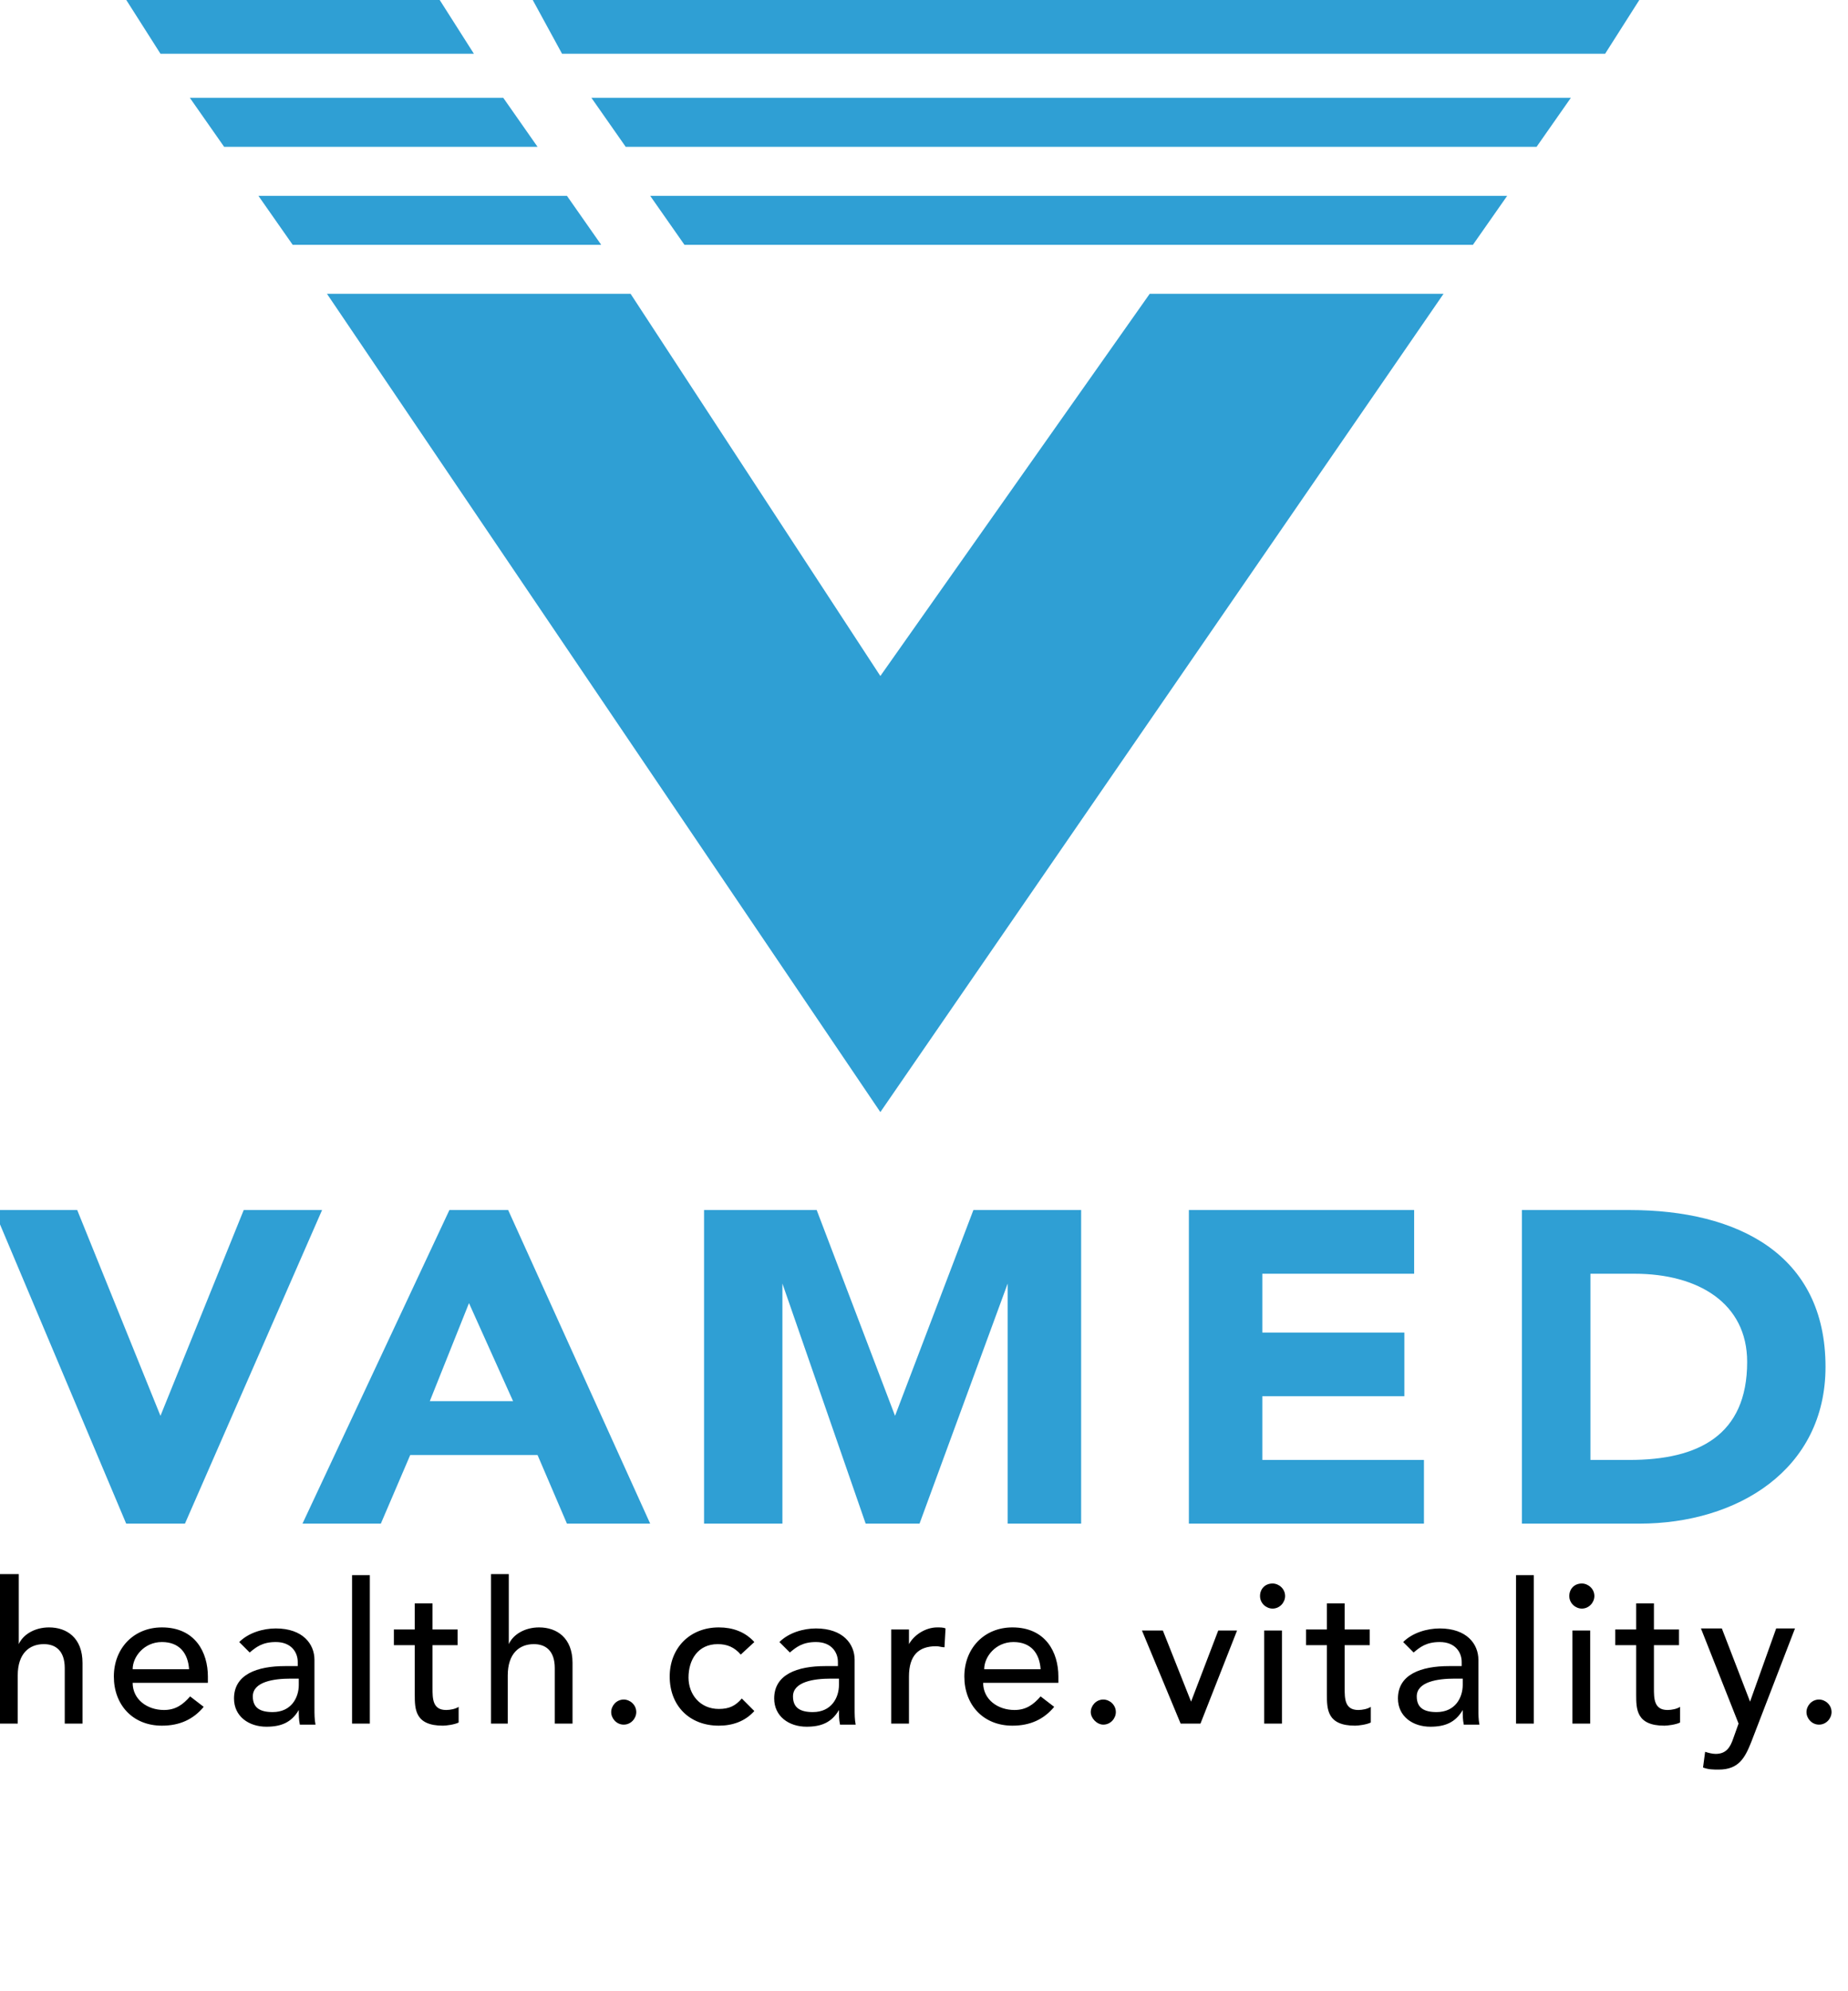
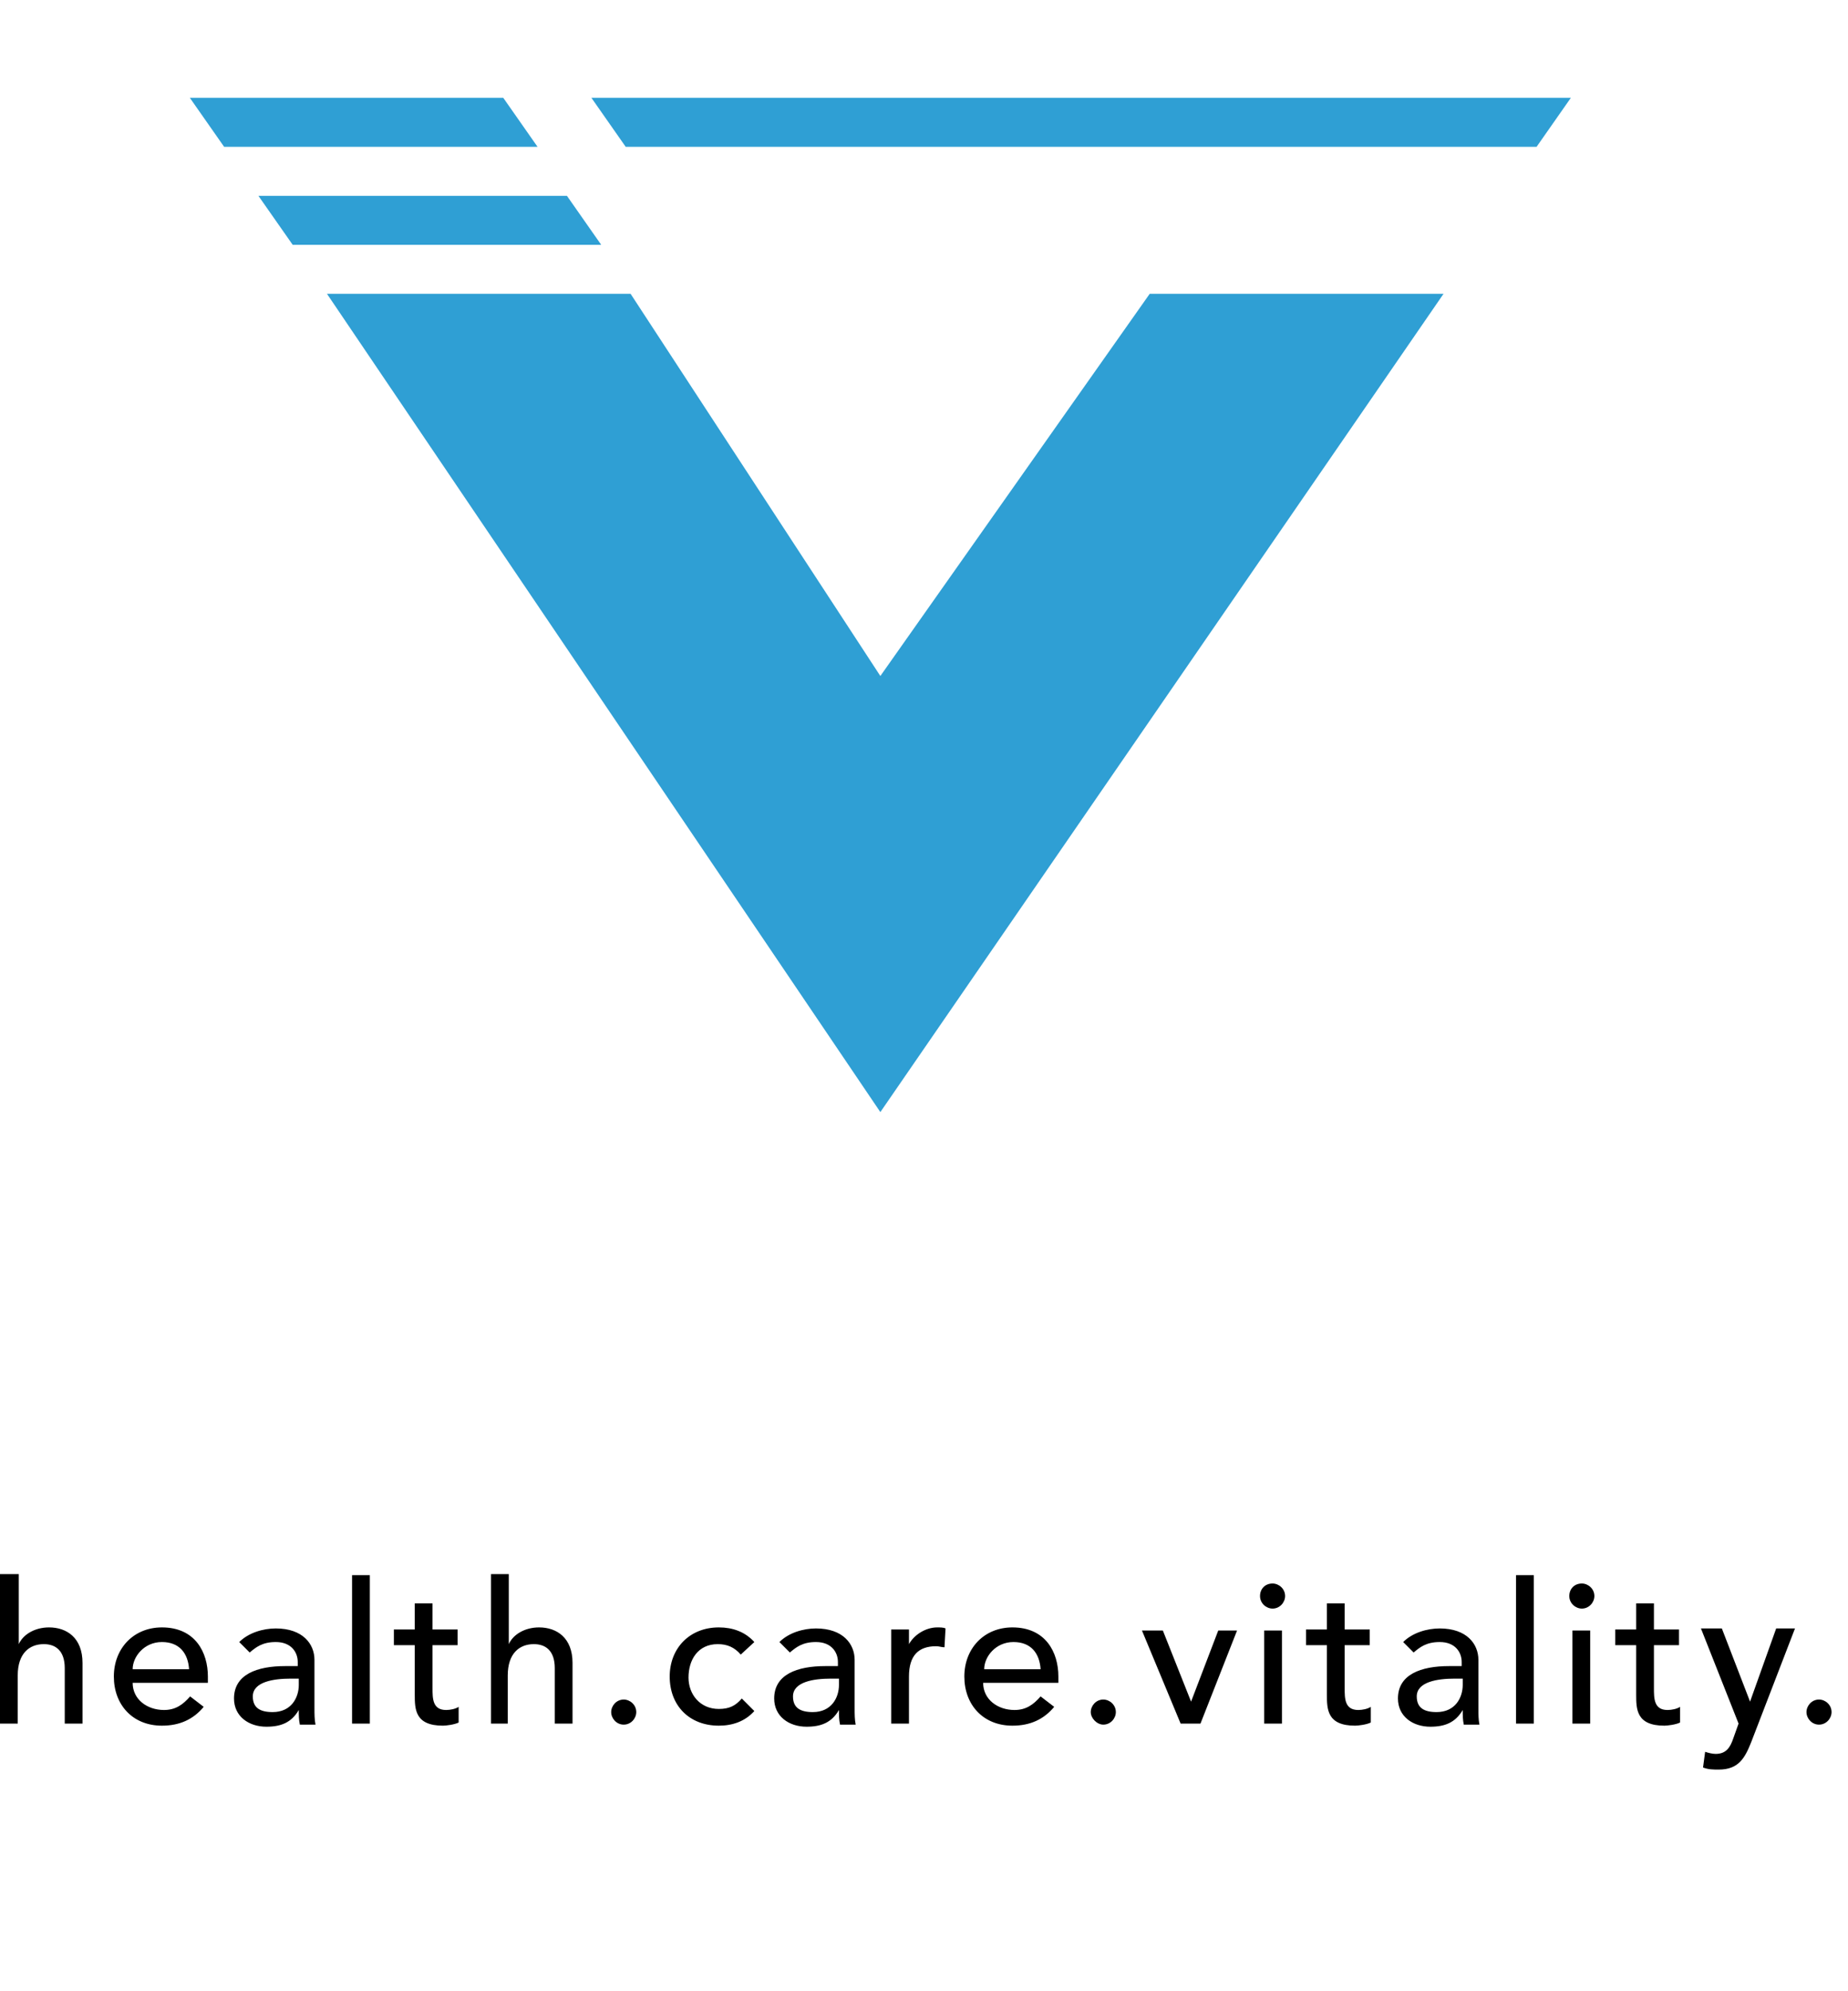
<svg xmlns="http://www.w3.org/2000/svg" width="100%" height="100%" viewBox="0 0 26 28" version="1.1" xml:space="preserve" style="fill-rule:evenodd;clip-rule:evenodd;stroke-linejoin:round;stroke-miterlimit:2;">
  <g id="svg_12" transform="matrix(0.147,0,0,0.147,-0.809,18.577)">
    <path d="M179.6,38.6C180.3,38.6 180.8,38 180.8,37.4C180.8,36.7 180.2,36.2 179.6,36.2C178.9,36.2 178.4,36.8 178.4,37.4C178.4,38 178.9,38.6 179.6,38.6M171.9,38.5L171.4,39.9C171.1,40.8 170.7,41.4 169.7,41.4C169.4,41.4 169,41.3 168.7,41.2L168.5,42.7C169,42.9 169.5,42.9 170,42.9C171.9,42.9 172.5,41.8 173.1,40.3L177.3,29.4L175.5,29.4L173,36.4L170.3,29.4L168.3,29.4L171.9,38.5ZM166.2,29.5L163.8,29.5L163.8,27L162.1,27L162.1,29.5L160.1,29.5L160.1,31L162.1,31L162.1,35.7C162.1,37.1 162.1,38.7 164.8,38.7C165.1,38.7 165.9,38.6 166.3,38.4L166.3,36.9C166,37.1 165.5,37.2 165.1,37.2C163.8,37.2 163.8,36.1 163.8,35.1L163.8,31L166.2,31L166.2,29.5ZM155.7,26.3C155.7,27 156.3,27.5 156.9,27.5C157.6,27.5 158.1,26.9 158.1,26.3C158.1,25.6 157.5,25.1 156.9,25.1C156.2,25.1 155.7,25.6 155.7,26.3M156,38.5L157.7,38.5L157.7,29.6L156,29.6L156,38.5ZM150.6,38.5L152.3,38.5L152.3,24.3L150.6,24.3L150.6,38.5ZM145.5,34.2L145.5,34.8C145.5,36 144.8,37.4 143,37.4C141.8,37.4 141.1,37 141.1,35.9C141.1,34.5 143.1,34.2 144.7,34.2L145.5,34.2ZM140.8,31.7C141.4,31.2 142,30.7 143.3,30.7C144.8,30.7 145.4,31.7 145.4,32.6L145.4,33L144.2,33C141.5,33 139.3,33.8 139.3,36.1C139.3,37.8 140.7,38.8 142.4,38.8C143.8,38.8 144.8,38.4 145.5,37.2C145.5,37.7 145.5,38.1 145.6,38.6L147.1,38.6C147,38.1 147,37.6 147,37L147,32.4C147,30.9 145.9,29.4 143.3,29.4C142.1,29.4 140.7,29.8 139.8,30.7L140.8,31.7ZM136.6,29.5L134.2,29.5L134.2,27L132.5,27L132.5,29.5L130.5,29.5L130.5,31L132.5,31L132.5,35.7C132.5,37.1 132.5,38.7 135.2,38.7C135.5,38.7 136.3,38.6 136.7,38.4L136.7,36.9C136.4,37.1 135.9,37.2 135.5,37.2C134.2,37.2 134.2,36.1 134.2,35.1L134.2,31L136.6,31L136.6,29.5ZM126.1,26.3C126.1,27 126.7,27.5 127.3,27.5C128,27.5 128.5,26.9 128.5,26.3C128.5,25.6 127.9,25.1 127.3,25.1C126.6,25.1 126.1,25.6 126.1,26.3M126.5,38.5L128.2,38.5L128.2,29.6L126.5,29.6L126.5,38.5ZM118.5,38.5L120.4,38.5L123.9,29.6L122.1,29.6L119.5,36.4L116.8,29.6L114.8,29.6L118.5,38.5ZM111.1,38.6C111.8,38.6 112.3,38 112.3,37.4C112.3,36.7 111.7,36.2 111.1,36.2C110.4,36.2 109.9,36.8 109.9,37.4C109.9,38 110.5,38.6 111.1,38.6M99.7,33.3C99.7,32.1 100.8,30.7 102.5,30.7C104.2,30.7 105,31.8 105.1,33.3L99.7,33.3ZM106.8,34.6L106.8,34C106.8,31.7 105.6,29.3 102.4,29.3C99.7,29.3 97.8,31.3 97.8,34C97.8,36.7 99.6,38.7 102.4,38.7C104.1,38.7 105.4,38.1 106.4,36.9L105.1,35.9C104.4,36.7 103.7,37.2 102.6,37.2C101,37.2 99.6,36.2 99.6,34.6L106.8,34.6ZM90.8,38.5L92.5,38.5L92.5,34C92.5,32 93.4,31.1 95.1,31.1C95.4,31.1 95.6,31.2 95.9,31.2L96,29.4C95.8,29.3 95.5,29.3 95.2,29.3C94.1,29.3 93,30 92.5,30.9L92.5,29.5L90.8,29.5L90.8,38.5ZM85.8,34.2L85.8,34.8C85.8,36 85.1,37.4 83.3,37.4C82.1,37.4 81.4,37 81.4,35.9C81.4,34.5 83.4,34.2 85,34.2L85.8,34.2ZM81.1,31.7C81.7,31.2 82.3,30.7 83.6,30.7C85.1,30.7 85.7,31.7 85.7,32.6L85.7,33L84.5,33C81.8,33 79.6,33.8 79.6,36.1C79.6,37.8 81,38.8 82.7,38.8C84.1,38.8 85.1,38.4 85.8,37.2C85.8,37.7 85.8,38.1 85.9,38.6L87.4,38.6C87.3,38.1 87.3,37.6 87.3,37L87.3,32.4C87.3,30.9 86.2,29.4 83.6,29.4C82.4,29.4 81,29.8 80.1,30.7L81.1,31.7ZM77.7,30.7C76.8,29.7 75.6,29.3 74.3,29.3C71.5,29.3 69.6,31.3 69.6,34C69.6,36.8 71.5,38.7 74.3,38.7C75.6,38.7 76.8,38.3 77.7,37.3L76.5,36.1C75.9,36.8 75.3,37.1 74.3,37.1C72.5,37.1 71.4,35.7 71.4,34.1C71.4,32.4 72.3,30.9 74.2,30.9C75.1,30.9 75.8,31.2 76.4,31.9L77.7,30.7ZM65.2,38.6C65.9,38.6 66.4,38 66.4,37.4C66.4,36.7 65.8,36.2 65.2,36.2C64.5,36.2 64,36.8 64,37.4C64,38 64.5,38.6 65.2,38.6M52.4,38.5L54.1,38.5L54.1,33.9C54.1,31.8 55.2,30.9 56.6,30.9C57.7,30.9 58.6,31.5 58.6,33.2L58.6,38.5L60.3,38.5L60.3,32.7C60.3,30.3 58.8,29.3 57.1,29.3C55.7,29.3 54.6,30 54.2,30.9L54.2,24.2L52.5,24.2L52.5,38.5L52.4,38.5ZM49.3,29.5L46.9,29.5L46.9,27L45.2,27L45.2,29.5L43.2,29.5L43.2,31L45.2,31L45.2,35.7C45.2,37.1 45.2,38.7 47.9,38.7C48.2,38.7 49,38.6 49.4,38.4L49.4,36.9C49.1,37.1 48.6,37.2 48.2,37.2C46.9,37.2 46.9,36.1 46.9,35.1L46.9,31L49.3,31L49.3,29.5ZM39.2,38.5L40.9,38.5L40.9,24.3L39.2,24.3L39.2,38.5ZM34.1,34.2L34.1,34.8C34.1,36 33.4,37.4 31.6,37.4C30.4,37.4 29.7,37 29.7,35.9C29.7,34.5 31.7,34.2 33.3,34.2L34.1,34.2ZM29.4,31.7C30,31.2 30.6,30.7 31.9,30.7C33.4,30.7 34,31.7 34,32.6L34,33L32.8,33C30.1,33 27.9,33.8 27.9,36.1C27.9,37.8 29.3,38.8 31,38.8C32.4,38.8 33.4,38.4 34.1,37.2C34.1,37.7 34.1,38.1 34.2,38.6L35.7,38.6C35.6,38.1 35.6,37.6 35.6,37L35.6,32.4C35.6,30.9 34.5,29.4 31.9,29.4C30.7,29.4 29.3,29.8 28.4,30.7L29.4,31.7ZM18.2,33.3C18.2,32.1 19.3,30.7 21,30.7C22.7,30.7 23.5,31.8 23.6,33.3L18.2,33.3ZM25.4,34.6L25.4,34C25.4,31.7 24.2,29.3 21,29.3C18.3,29.3 16.4,31.3 16.4,34C16.4,36.7 18.2,38.7 21,38.7C22.7,38.7 24,38.1 25,36.9L23.7,35.9C23,36.7 22.3,37.2 21.2,37.2C19.6,37.2 18.2,36.2 18.2,34.6L25.4,34.6ZM5.5,38.5L7.2,38.5L7.2,33.9C7.2,31.8 8.3,30.9 9.7,30.9C10.8,30.9 11.7,31.5 11.7,33.2L11.7,38.5L13.4,38.5L13.4,32.7C13.4,30.3 11.9,29.3 10.2,29.3C8.8,29.3 7.7,30 7.3,30.9L7.3,24.2L5.5,24.2L5.5,38.5Z" style="fill-rule:nonzero;" />
  </g>
  <g transform="matrix(0.689,0,0,0.689,-134.44,-3.034)">
    <g id="svg_11" transform="matrix(1,0,0,1,0,-2.901)">
-       <path d="M197.7,38.4L198.9,38.4L201.7,32L200.1,32L198.4,36.2L196.7,32L195,32L197.7,38.4ZM201.3,38.4L202.9,38.4L203.5,37L206.1,37L206.7,38.4L208.4,38.4L205.5,32L204.3,32L201.3,38.4ZM205.6,35.9L203.9,35.9L204.7,33.9L205.6,35.9ZM209.5,38.4L211.1,38.4L211.1,33.5L212.8,38.4L213.9,38.4L215.7,33.5L215.7,38.4L217.2,38.4L217.2,32L215,32L213.4,36.2L211.8,32L209.5,32L209.5,38.4ZM219.4,38.4L224.2,38.4L224.2,37.1L220.9,37.1L220.9,35.8L223.8,35.8L223.8,34.5L220.9,34.5L220.9,33.3L224,33.3L224,32L219.4,32L219.4,38.4ZM226.2,38.4L228.6,38.4C230.6,38.4 232.4,37.3 232.4,35.2C232.4,32.9 230.6,32 228.4,32L226.2,32L226.2,38.4ZM227.6,33.3L228.5,33.3C229.8,33.3 230.8,33.9 230.8,35.1C230.8,36.6 229.8,37.1 228.4,37.1L227.6,37.1L227.6,33.3Z" style="fill:rgb(47,159,212);fill-rule:nonzero;" />
-     </g>
+       </g>
    <g>
-       <path id="svg_1" d="M210.2,18.4L210.1,18.3L210.2,18.4Z" style="fill:rgb(47,159,212);fill-rule:nonzero;" />
      <path id="svg_2" d="M210.1,18.1L210.1,18L210.1,18.1Z" style="fill:rgb(47,159,212);fill-rule:nonzero;" />
-       <path id="svg_3" d="M206,4.4L206.6,5.5L227.9,5.5L228.6,4.4L206,4.4Z" style="fill:rgb(47,159,212);fill-rule:nonzero;" />
-       <path id="svg_4" d="M198.4,5.5L204.8,5.5L204.1,4.4L197.7,4.4L198.4,5.5Z" style="fill:rgb(47,159,212);fill-rule:nonzero;" />
      <path id="svg_5" d="M207.2,6.4L207.9,7.4L226.5,7.4L227.2,6.4L207.2,6.4Z" style="fill:rgb(47,159,212);fill-rule:nonzero;" />
      <path id="svg_6" d="M199,6.4L199.7,7.4L206.1,7.4L205.4,6.4L199,6.4Z" style="fill:rgb(47,159,212);fill-rule:nonzero;" />
      <path id="svg_7" d="M201.1,9.4L207.4,9.4L206.7,8.4L200.4,8.4L201.1,9.4Z" style="fill:rgb(47,159,212);fill-rule:nonzero;" />
-       <path id="svg_8" d="M209.1,9.4L225.2,9.4L225.9,8.4L208.4,8.4L209.1,9.4Z" style="fill:rgb(47,159,212);fill-rule:nonzero;" />
      <path id="svg_9" d="M224.6,10.4L218.6,10.4L213.1,18.2L208,10.4L201.8,10.4L213.1,27.1L224.6,10.4Z" style="fill:rgb(47,159,212);fill-rule:nonzero;" />
      <g id="svg_10">
            </g>
    </g>
  </g>
</svg>